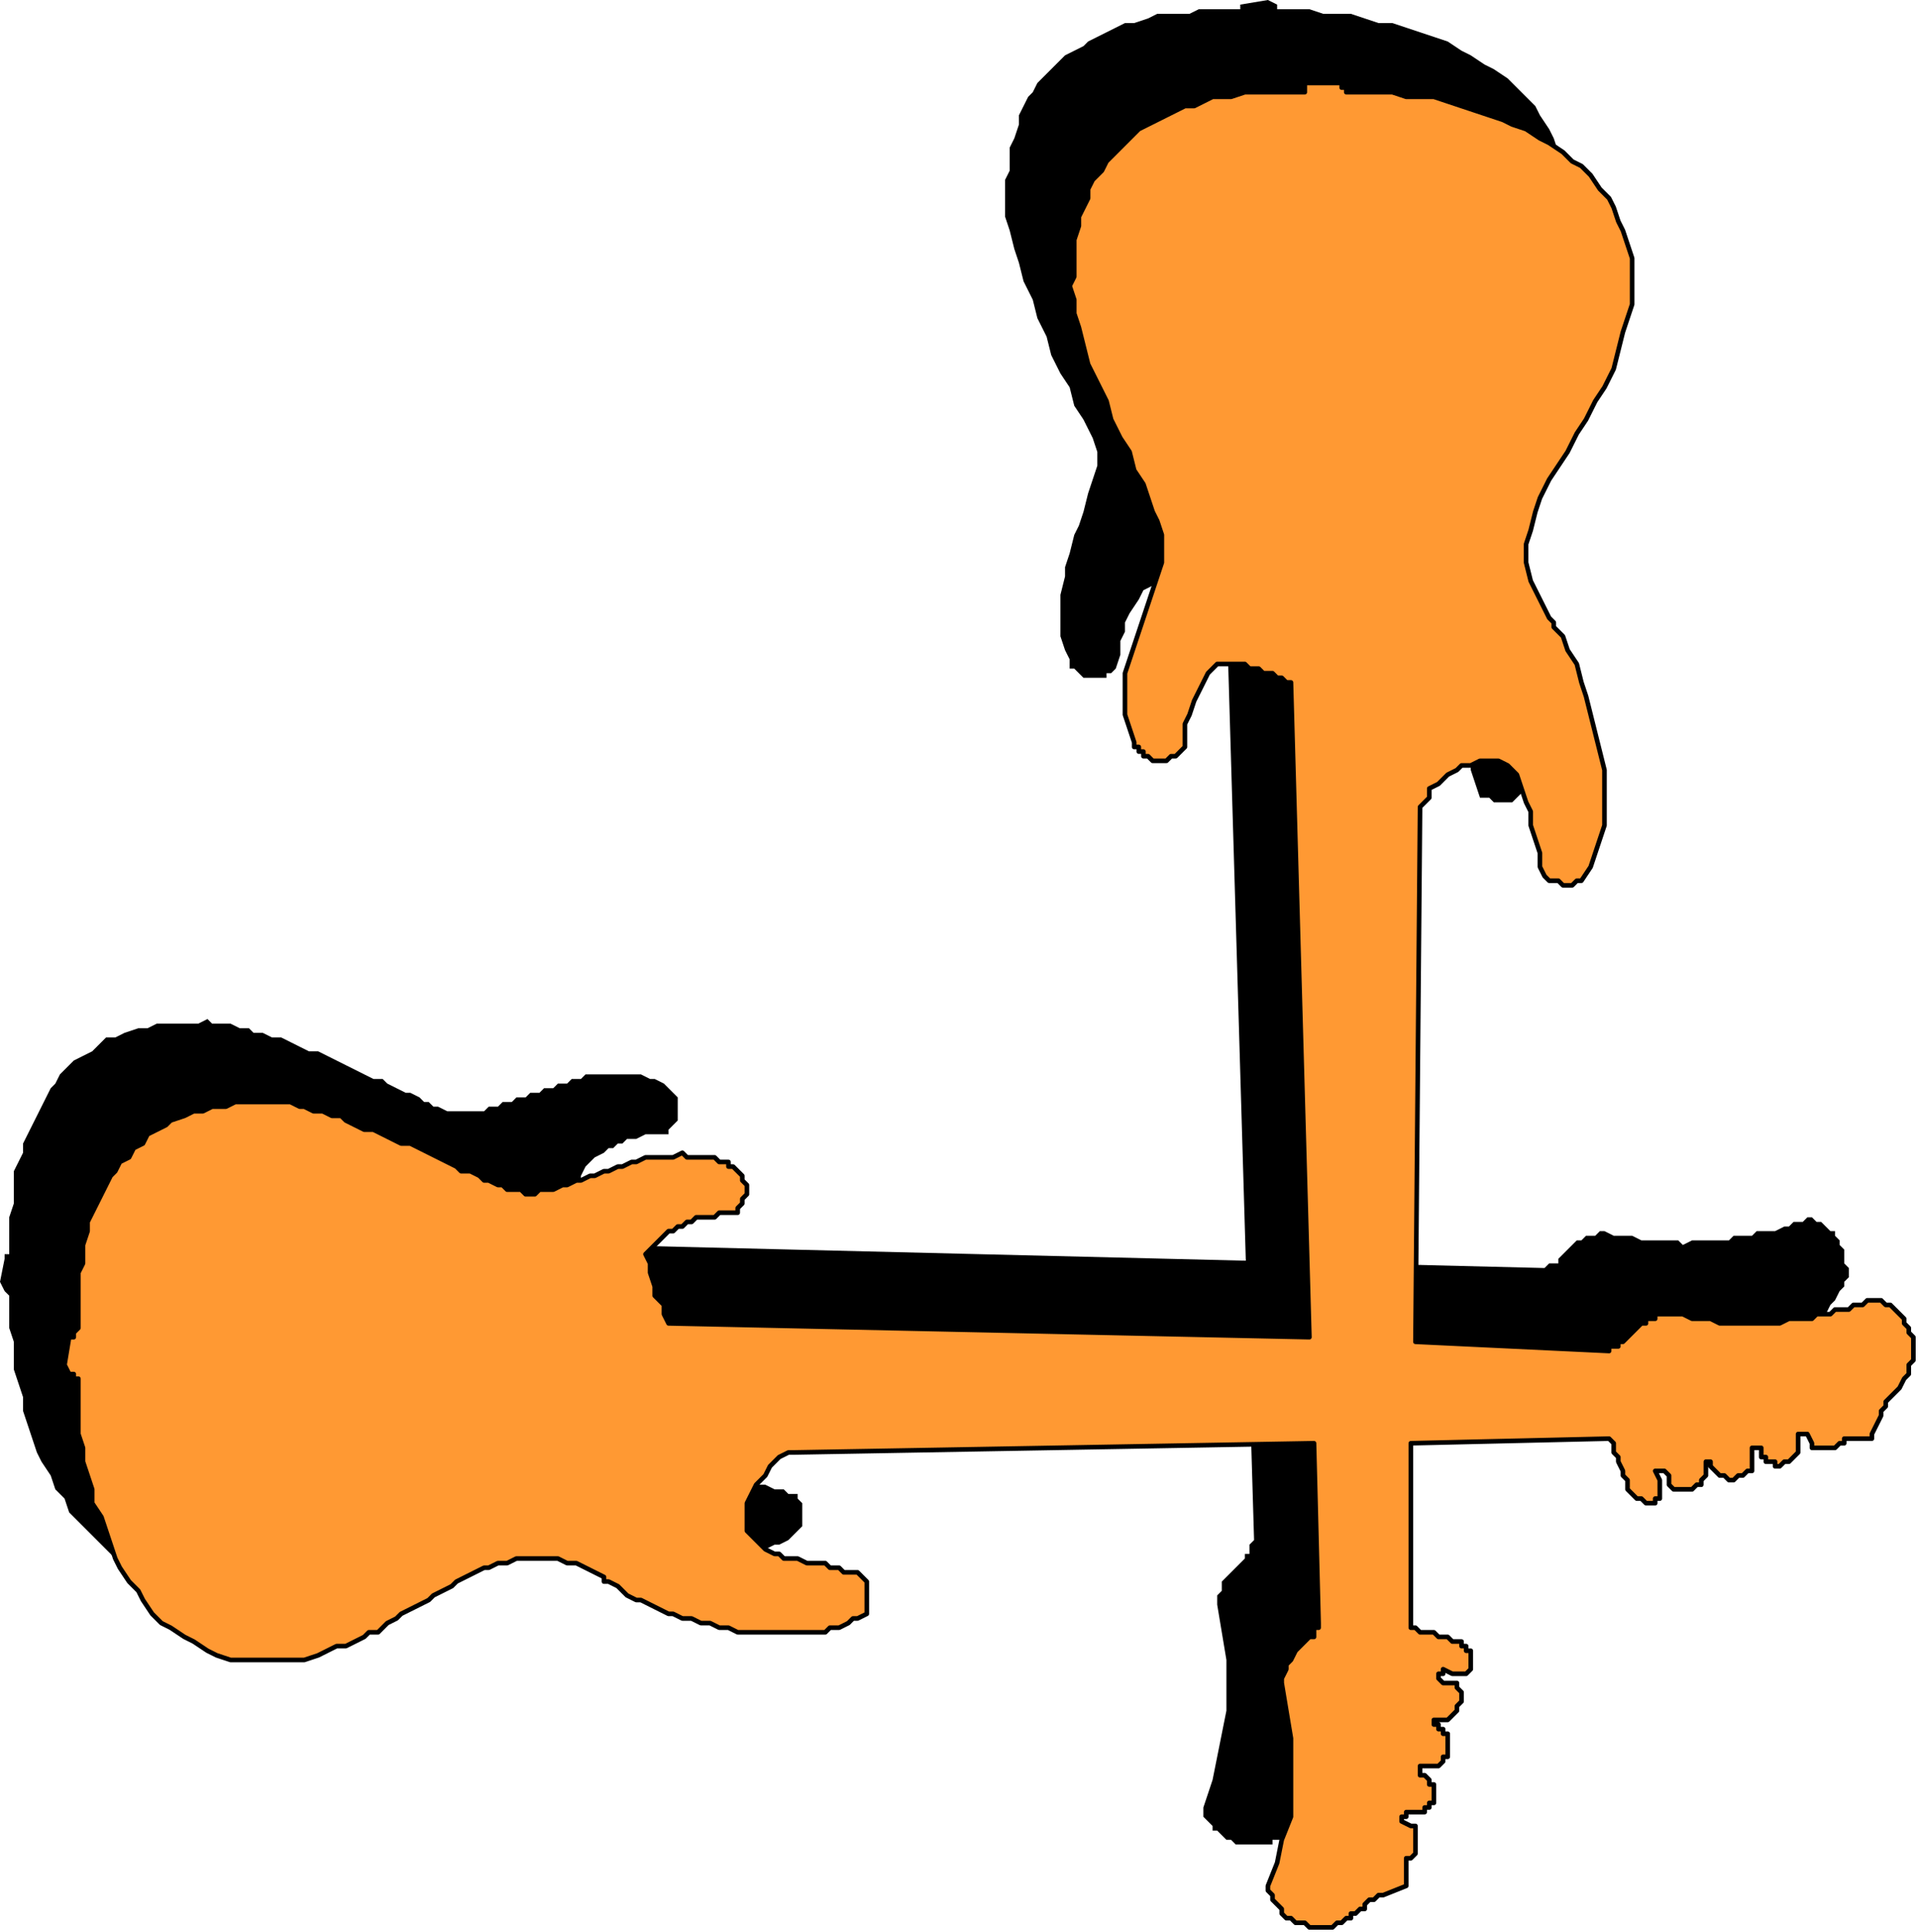
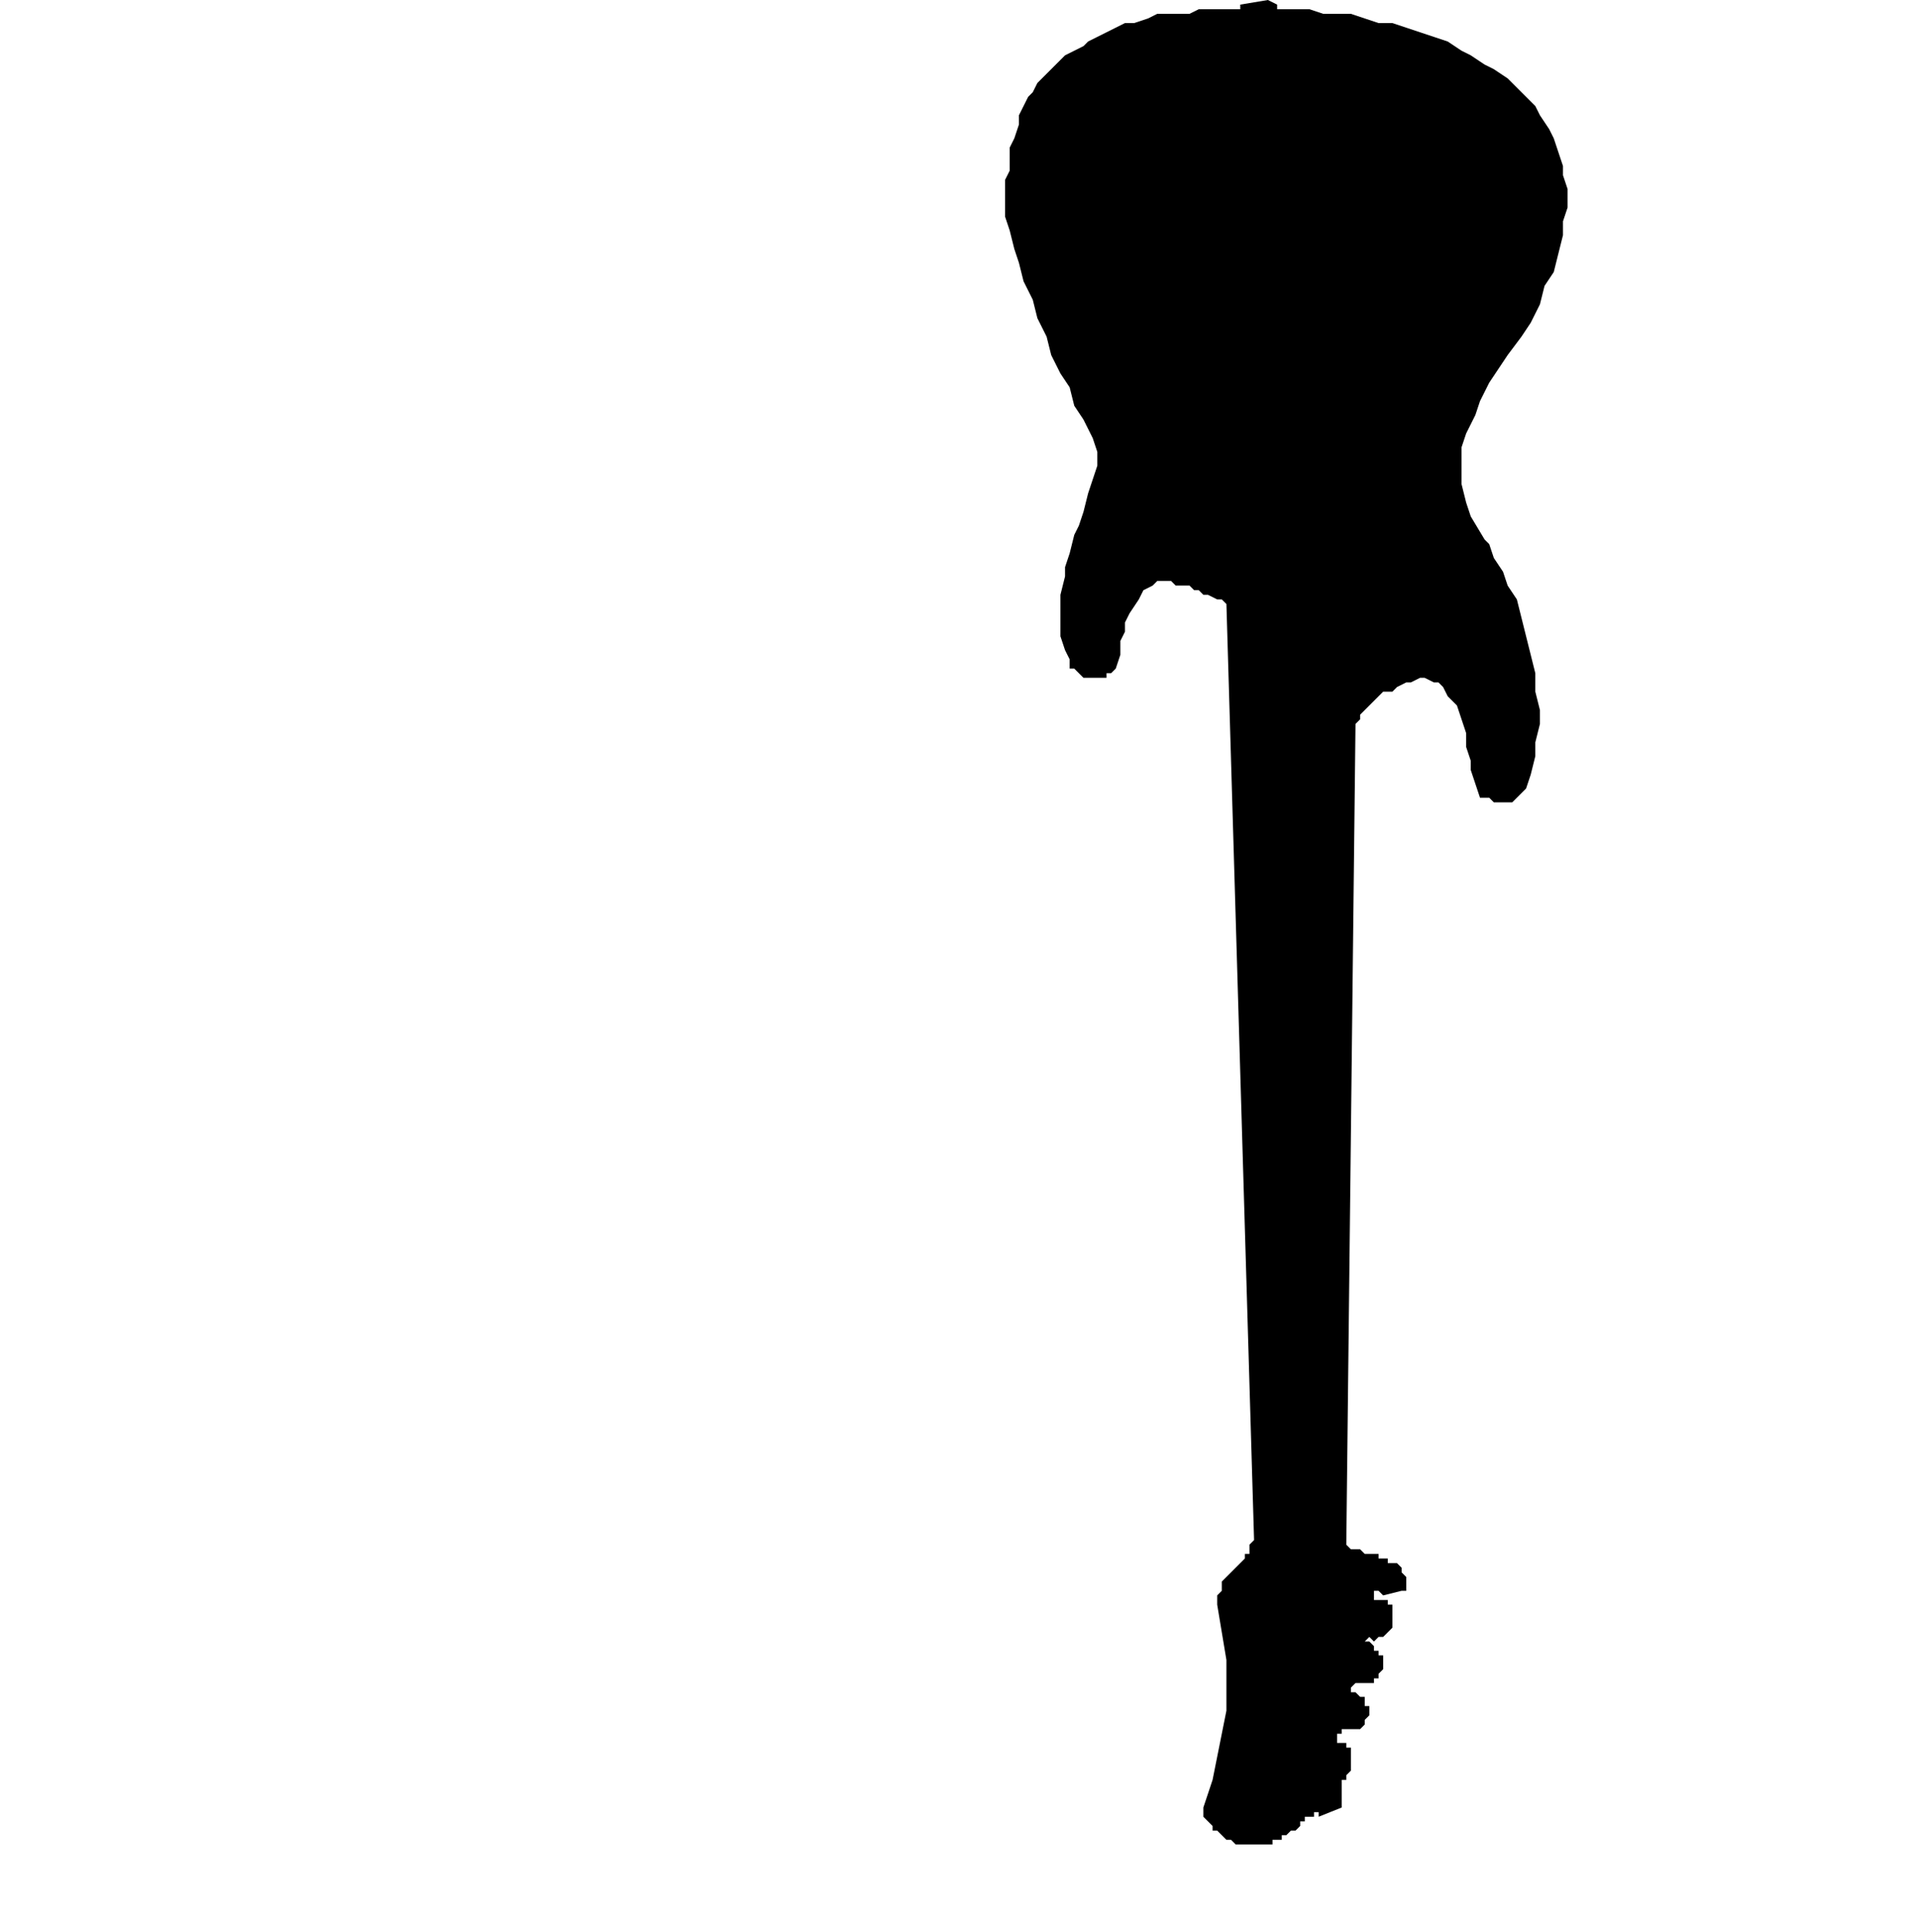
<svg xmlns="http://www.w3.org/2000/svg" xmlns:ns1="http://sodipodi.sourceforge.net/DTD/sodipodi-0.dtd" xmlns:ns2="http://www.inkscape.org/namespaces/inkscape" version="1.0" width="110.067mm" height="110.86mm" id="svg13" ns1:docname="CRNRC176.WMF">
  <ns1:namedview pagecolor="#ffffff" bordercolor="#666666" borderopacity="1" objecttolerance="10" gridtolerance="10" guidetolerance="10" ns2:pageopacity="0" ns2:pageshadow="2" ns2:window-width="640" ns2:window-height="480" id="namedview15" />
  <defs id="defs3">
    <pattern id="WMFhbasepattern" patternUnits="userSpaceOnUse" width="6" height="6" x="0" y="0" />
  </defs>
-   <path style="fill:#000000;fill-rule:evenodd;fill-opacity:1;stroke:none;" d="  M 275,0   L 269,1   L 269,1   L 269,1   L 269,1   L 269,2   L 269,2   L 268,2   L 268,2   L 267,2   L 265,2   L 263,2   L 260,2   L 258,3   L 255,3   L 253,3   L 251,3   L 249,4   L 246,5   L 244,5   L 242,6   L 240,7   L 238,8   L 236,9   L 235,10   L 233,11   L 231,12   L 230,13   L 228,15   L 227,16   L 225,18   L 224,20   L 223,21   L 222,23   L 221,25   L 221,27   L 220,30   L 219,32   L 219,34   L 219,37   L 218,39   L 218,42   L 218,45   L 218,47   L 219,50   L 220,54   L 221,57   L 222,61   L 224,65   L 225,69   L 227,73   L 228,77   L 230,81   L 232,84   L 233,88   L 235,91   L 236,93   L 237,95   L 238,98   L 238,101   L 237,104   L 236,107   L 235,111   L 234,114   L 233,116   L 232,120   L 231,123   L 231,125   L 230,129   L 230,132   L 230,135   L 230,138   L 231,141   L 232,143   L 232,144   L 232,145   L 233,145   L 234,146   L 234,146   L 235,147   L 235,147   L 236,147   L 237,147   L 238,147   L 239,147   L 240,147   L 240,146   L 241,146   L 242,145   L 242,145   L 243,142   L 243,139   L 244,137   L 244,135   L 245,133   L 247,130   L 248,128   L 250,127   L 251,126   L 251,126   L 252,126   L 253,126   L 254,126   L 255,127   L 257,127   L 258,127   L 259,128   L 260,128   L 261,129   L 262,129   L 264,130   L 264,130   L 265,130   L 266,131   L 272,334   L 271,335   L 271,335   L 271,336   L 271,336   L 271,337   L 271,337   L 270,337   L 270,338   L 269,339   L 268,340   L 267,341   L 266,342   L 265,343   L 265,345   L 264,346   L 264,348   L 265,354   L 266,360   L 266,365   L 266,371   L 265,376   L 264,381   L 263,386   L 261,392   L 261,393   L 261,394   L 262,395   L 263,396   L 263,397   L 264,397   L 265,398   L 266,399   L 267,399   L 268,400   L 269,400   L 270,400   L 271,400   L 273,400   L 274,400   L 274,400   L 275,400   L 276,400   L 276,399   L 277,399   L 278,399   L 278,398   L 279,398   L 280,397   L 281,397   L 282,396   L 282,395   L 283,395   L 283,394   L 284,394   L 285,394   L 285,393   L 285,393   L 286,393   L 286,393   L 286,394   L 291,392   L 291,391   L 291,389   L 291,388   L 291,386   L 291,386   L 291,386   L 292,386   L 292,385   L 292,385   L 293,384   L 293,383   L 293,382   L 293,382   L 293,381   L 293,380   L 293,379   L 293,379   L 293,379   L 292,379   L 292,378   L 290,378   L 290,378   L 290,377   L 290,377   L 290,376   L 290,376   L 291,376   L 291,375   L 291,375   L 295,375   L 295,375   L 296,374   L 296,374   L 296,373   L 296,373   L 297,372   L 297,371   L 297,370   L 296,370   L 296,369   L 296,369   L 296,369   L 296,368   L 295,368   L 295,368   L 295,368   L 295,368   L 294,367   L 294,367   L 294,367   L 293,367   L 293,367   L 293,367   L 293,367   L 293,366   L 293,366   L 293,366   L 294,365   L 297,365   L 298,365   L 298,364   L 299,364   L 299,363   L 300,362   L 300,362   L 300,361   L 300,360   L 300,359   L 299,359   L 299,358   L 298,358   L 298,357   L 298,357   L 297,356   L 296,356   L 296,356   L 296,356   L 297,355   L 297,355   L 297,355   L 298,356   L 298,356   L 299,355   L 299,355   L 299,355   L 300,355   L 300,355   L 301,354   L 301,354   L 302,353   L 302,352   L 302,351   L 302,351   L 302,350   L 302,349   L 302,349   L 302,348   L 302,348   L 302,348   L 301,348   L 301,348   L 301,347   L 300,347   L 300,347   L 299,347   L 298,347   L 298,347   L 298,346   L 298,346   L 298,346   L 298,345   L 298,345   L 298,345   L 298,345   L 299,345   L 300,346   L 304,345   L 305,345   L 305,343   L 305,342   L 304,341   L 304,341   L 304,341   L 304,340   L 304,340   L 304,340   L 303,339   L 303,339   L 303,339   L 302,339   L 302,339   L 302,339   L 301,339   L 301,338   L 300,338   L 300,338   L 299,338   L 299,337   L 298,337   L 297,337   L 297,337   L 296,337   L 295,336   L 294,336   L 294,336   L 293,336   L 292,335   L 292,335   L 292,335   L 294,157   L 295,156   L 295,155   L 296,154   L 297,153   L 299,151   L 300,150   L 302,150   L 303,149   L 305,148   L 306,148   L 308,147   L 309,147   L 311,148   L 312,148   L 313,149   L 314,151   L 316,153   L 317,156   L 318,159   L 318,162   L 319,165   L 319,167   L 320,170   L 321,173   L 322,173   L 323,173   L 324,174   L 325,174   L 326,174   L 327,174   L 328,174   L 329,173   L 331,171   L 332,168   L 333,164   L 333,161   L 334,157   L 334,154   L 333,150   L 333,146   L 332,142   L 331,138   L 330,134   L 329,130   L 327,127   L 326,124   L 324,121   L 323,118   L 323,118   L 322,117   L 322,117   L 322,117   L 319,112   L 318,109   L 317,105   L 317,101   L 317,97   L 318,94   L 320,90   L 321,87   L 323,83   L 325,80   L 327,77   L 330,73   L 332,70   L 334,66   L 335,62   L 337,59   L 338,55   L 339,51   L 339,48   L 340,45   L 340,41   L 339,38   L 339,36   L 338,33   L 337,30   L 336,28   L 334,25   L 333,23   L 331,21   L 329,19   L 327,17   L 324,15   L 322,14   L 319,12   L 317,11   L 314,9   L 311,8   L 308,7   L 305,6   L 302,5   L 299,5   L 296,4   L 293,3   L 290,3   L 287,3   L 284,2   L 281,2   L 279,2   L 278,2   L 278,2   L 278,2   L 277,2   L 277,1   L 277,1   L 277,1   L 277,1   L 275,0  z " id="path5" />
-   <path style="fill:#000000;fill-rule:evenodd;fill-opacity:1;stroke:none;" d="  M 0,278   L 1,273   L 1,272   L 2,272   L 2,272   L 2,271   L 2,268   L 2,266   L 2,264   L 3,261   L 3,259   L 3,256   L 3,254   L 4,252   L 5,250   L 5,248   L 6,246   L 7,244   L 8,242   L 9,240   L 10,238   L 11,236   L 12,235   L 13,233   L 15,231   L 16,230   L 18,229   L 20,228   L 21,227   L 23,225   L 25,225   L 27,224   L 30,223   L 32,223   L 34,222   L 37,222   L 40,222   L 42,222   L 43,222   L 45,221   L 46,222   L 47,222   L 49,222   L 50,222   L 52,223   L 54,223   L 55,224   L 57,224   L 59,225   L 61,225   L 63,226   L 65,227   L 67,228   L 69,228   L 71,229   L 73,230   L 75,231   L 77,232   L 79,233   L 81,234   L 83,234   L 84,235   L 86,236   L 88,237   L 89,237   L 91,238   L 92,239   L 93,239   L 94,240   L 95,240   L 97,241   L 98,241   L 100,241   L 101,241   L 103,241   L 105,241   L 106,240   L 108,240   L 109,239   L 111,239   L 112,238   L 114,238   L 115,237   L 117,237   L 118,236   L 120,236   L 121,235   L 123,235   L 124,234   L 126,234   L 127,233   L 129,233   L 130,233   L 132,233   L 133,233   L 135,233   L 136,233   L 138,233   L 139,233   L 141,234   L 142,234   L 144,235   L 144,235   L 145,236   L 145,236   L 146,237   L 146,237   L 147,238   L 147,239   L 147,239   L 147,240   L 147,241   L 147,242   L 147,243   L 146,244   L 146,244   L 145,245   L 145,246   L 143,246   L 142,246   L 141,246   L 140,246   L 138,247   L 137,247   L 136,247   L 135,248   L 134,248   L 133,249   L 132,249   L 131,250   L 129,251   L 129,251   L 128,252   L 127,253   L 126,255   L 126,257   L 127,259   L 127,261   L 128,264   L 129,266   L 130,268   L 131,270   L 335,275   L 335,275   L 335,275   L 336,274   L 336,274   L 337,274   L 337,274   L 338,274   L 338,273   L 338,273   L 339,272   L 339,272   L 340,271   L 340,271   L 341,270   L 341,270   L 342,269   L 343,269   L 344,268   L 344,268   L 345,268   L 346,268   L 347,267   L 347,267   L 348,267   L 350,268   L 351,268   L 353,268   L 354,268   L 356,269   L 357,269   L 358,269   L 360,269   L 361,269   L 363,269   L 364,269   L 365,270   L 367,269   L 368,269   L 369,269   L 371,269   L 372,269   L 373,269   L 375,269   L 376,268   L 377,268   L 379,268   L 380,268   L 381,267   L 383,267   L 384,267   L 385,267   L 387,266   L 388,266   L 389,265   L 391,265   L 392,264   L 393,264   L 394,265   L 395,265   L 396,266   L 397,267   L 398,267   L 398,268   L 399,269   L 399,270   L 400,271   L 400,273   L 400,274   L 401,275   L 401,276   L 401,277   L 400,278   L 400,279   L 399,280   L 398,282   L 397,283   L 396,285   L 395,286   L 394,287   L 393,288   L 393,289   L 393,289   L 393,289   L 394,289   L 392,294   L 392,294   L 391,294   L 390,294   L 390,294   L 389,294   L 388,294   L 387,294   L 387,294   L 386,294   L 386,294   L 386,295   L 385,295   L 385,296   L 384,296   L 383,296   L 383,296   L 382,297   L 381,297   L 380,296   L 380,296   L 379,296   L 379,296   L 379,296   L 379,295   L 378,293   L 378,293   L 377,293   L 377,293   L 377,293   L 376,294   L 376,294   L 375,294   L 375,294   L 375,298   L 375,298   L 375,299   L 374,299   L 373,300   L 373,300   L 372,300   L 371,300   L 371,300   L 370,300   L 370,300   L 370,300   L 370,299   L 369,299   L 369,299   L 369,299   L 369,299   L 368,299   L 368,298   L 368,297   L 367,297   L 367,297   L 367,297   L 367,297   L 367,297   L 366,297   L 366,297   L 366,297   L 366,297   L 366,301   L 365,301   L 365,302   L 364,302   L 363,303   L 363,303   L 362,303   L 361,303   L 360,303   L 360,303   L 359,303   L 358,302   L 358,302   L 357,301   L 357,301   L 357,300   L 356,300   L 356,300   L 356,300   L 356,300   L 356,300   L 356,301   L 356,302   L 355,303   L 355,304   L 354,304   L 354,305   L 353,305   L 352,305   L 352,306   L 351,306   L 350,306   L 349,306   L 349,305   L 349,305   L 349,305   L 348,305   L 348,304   L 348,303   L 347,302   L 347,301   L 347,301   L 347,301   L 347,301   L 346,301   L 346,301   L 346,301   L 345,301   L 345,301   L 345,301   L 345,302   L 345,302   L 345,302   L 346,304   L 346,307   L 345,308   L 345,308   L 344,308   L 344,308   L 343,308   L 342,308   L 342,308   L 341,308   L 341,307   L 341,307   L 341,307   L 340,307   L 340,307   L 339,306   L 339,306   L 339,305   L 338,304   L 338,303   L 338,301   L 337,300   L 337,298   L 336,297   L 336,296   L 335,295   L 157,297   L 156,298   L 155,299   L 154,300   L 153,301   L 152,302   L 150,303   L 150,305   L 149,306   L 148,308   L 148,310   L 147,311   L 147,313   L 148,314   L 148,315   L 149,317   L 151,318   L 152,319   L 153,319   L 155,320   L 156,320   L 157,321   L 159,321   L 160,321   L 162,321   L 163,322   L 165,322   L 166,322   L 168,323   L 169,323   L 170,323   L 171,324   L 173,324   L 173,325   L 174,326   L 174,327   L 174,328   L 174,329   L 174,330   L 174,331   L 173,332   L 172,333   L 171,334   L 169,335   L 168,335   L 166,336   L 165,336   L 163,336   L 161,337   L 159,337   L 157,337   L 155,337   L 154,337   L 152,337   L 150,337   L 148,336   L 146,336   L 144,336   L 142,335   L 140,335   L 138,334   L 136,334   L 134,333   L 132,333   L 130,332   L 129,331   L 127,331   L 125,330   L 124,329   L 122,328   L 121,328   L 119,327   L 118,326   L 118,326   L 117,326   L 117,325   L 117,325   L 115,324   L 113,323   L 111,322   L 109,321   L 107,321   L 105,320   L 103,320   L 101,320   L 99,320   L 97,321   L 95,321   L 94,322   L 92,322   L 90,323   L 89,324   L 87,325   L 85,325   L 83,327   L 82,327   L 80,329   L 78,330   L 77,331   L 75,332   L 73,333   L 71,334   L 70,335   L 68,336   L 66,337   L 64,338   L 62,339   L 61,339   L 59,340   L 55,341   L 51,342   L 48,342   L 45,343   L 41,343   L 38,342   L 36,342   L 33,341   L 30,340   L 28,339   L 25,338   L 23,336   L 21,334   L 19,332   L 17,330   L 15,328   L 14,325   L 12,323   L 11,320   L 9,317   L 8,315   L 7,312   L 6,309   L 5,306   L 5,303   L 4,300   L 3,297   L 3,294   L 3,291   L 2,288   L 2,285   L 2,282   L 2,281   L 2,281   L 1,280   L 1,280   L 0,278  z " id="path7" />
-   <path style="fill:#ff9933;fill-rule:evenodd;fill-opacity:1;stroke:none;" d="  M 284,290   L 145,287   L 144,285   L 144,283   L 142,281   L 142,279   L 141,276   L 141,274   L 140,272   L 141,271   L 142,270   L 143,269   L 144,268   L 145,267   L 146,267   L 147,266   L 148,266   L 149,265   L 150,265   L 151,264   L 153,264   L 154,264   L 155,264   L 156,263   L 158,263   L 159,263   L 160,263   L 160,262   L 161,261   L 161,260   L 161,260   L 162,259   L 162,258   L 162,257   L 161,256   L 161,255   L 161,255   L 160,254   L 160,254   L 159,253   L 158,253   L 158,252   L 156,252   L 155,251   L 154,251   L 152,251   L 151,251   L 149,251   L 148,250   L 146,251   L 144,251   L 143,251   L 141,251   L 140,251   L 138,252   L 137,252   L 135,253   L 134,253   L 132,254   L 131,254   L 129,255   L 128,255   L 126,256   L 125,256   L 123,257   L 122,257   L 120,258   L 119,258   L 117,258   L 116,259   L 114,259   L 113,258   L 111,258   L 110,258   L 109,257   L 108,257   L 106,256   L 105,256   L 104,255   L 102,254   L 100,254   L 99,253   L 97,252   L 95,251   L 93,250   L 91,249   L 89,248   L 87,248   L 85,247   L 83,246   L 81,245   L 79,245   L 77,244   L 75,243   L 74,242   L 72,242   L 70,241   L 68,241   L 66,240   L 65,240   L 63,239   L 62,239   L 60,239   L 59,239   L 58,239   L 57,239   L 54,239   L 51,239   L 49,240   L 46,240   L 44,241   L 42,241   L 40,242   L 37,243   L 36,244   L 34,245   L 32,246   L 31,248   L 29,249   L 28,251   L 26,252   L 25,254   L 24,255   L 23,257   L 22,259   L 21,261   L 20,263   L 19,265   L 19,267   L 18,270   L 18,272   L 18,274   L 17,276   L 17,279   L 17,281   L 17,284   L 17,286   L 17,288   L 16,289   L 16,290   L 15,290   L 15,290   L 14,296   L 15,298   L 16,298   L 16,298   L 16,299   L 17,299   L 17,302   L 17,305   L 17,308   L 17,311   L 18,314   L 18,317   L 19,320   L 20,323   L 20,326   L 22,329   L 23,332   L 24,335   L 25,338   L 26,340   L 28,343   L 30,345   L 31,347   L 33,350   L 35,352   L 37,353   L 40,355   L 42,356   L 45,358   L 47,359   L 50,360   L 53,360   L 56,360   L 59,360   L 62,360   L 66,360   L 69,359   L 73,357   L 75,357   L 77,356   L 79,355   L 80,354   L 82,354   L 84,352   L 86,351   L 87,350   L 89,349   L 91,348   L 93,347   L 94,346   L 96,345   L 98,344   L 99,343   L 101,342   L 103,341   L 105,340   L 106,340   L 108,339   L 110,339   L 112,338   L 113,338   L 115,338   L 117,338   L 119,338   L 121,338   L 123,339   L 125,339   L 127,340   L 129,341   L 131,342   L 131,343   L 132,343   L 132,343   L 132,343   L 134,344   L 135,345   L 136,346   L 138,347   L 139,347   L 141,348   L 143,349   L 145,350   L 146,350   L 148,351   L 150,351   L 152,352   L 154,352   L 156,353   L 158,353   L 160,354   L 162,354   L 164,354   L 166,354   L 168,354   L 170,354   L 172,354   L 174,354   L 175,354   L 177,354   L 179,354   L 180,353   L 182,353   L 184,352   L 185,351   L 186,351   L 188,350   L 188,349   L 188,348   L 188,347   L 188,346   L 188,345   L 188,344   L 188,343   L 187,342   L 186,341   L 184,341   L 183,341   L 182,340   L 180,340   L 179,339   L 178,339   L 176,339   L 175,339   L 173,338   L 172,338   L 170,338   L 169,337   L 168,337   L 166,336   L 165,335   L 164,334   L 163,333   L 162,332   L 162,330   L 162,329   L 162,327   L 162,326   L 163,324   L 164,322   L 165,321   L 166,320   L 167,318   L 168,317   L 169,316   L 171,315   L 172,315   L 285,313   L 286,352   L 286,352   L 286,353   L 285,353   L 285,354   L 285,354   L 285,354   L 285,355   L 284,355   L 283,356   L 282,357   L 281,358   L 280,360   L 279,361   L 279,362   L 278,364   L 278,365   L 279,371   L 280,377   L 280,383   L 280,388   L 280,394   L 278,399   L 277,404   L 275,409   L 275,410   L 276,411   L 276,412   L 277,413   L 278,414   L 278,415   L 279,416   L 280,416   L 281,417   L 283,417   L 284,418   L 285,418   L 286,418   L 287,418   L 288,418   L 289,418   L 289,418   L 290,417   L 291,417   L 291,417   L 292,416   L 293,416   L 293,415   L 294,415   L 295,414   L 296,414   L 296,413   L 297,412   L 298,412   L 298,412   L 299,411   L 299,411   L 300,411   L 300,411   L 300,411   L 300,411   L 305,409   L 305,408   L 305,407   L 305,405   L 305,404   L 305,404   L 305,403   L 306,403   L 306,403   L 307,402   L 307,402   L 307,401   L 307,400   L 307,399   L 307,398   L 307,398   L 307,397   L 307,397   L 307,396   L 307,396   L 306,396   L 304,395   L 304,395   L 304,395   L 304,394   L 304,394   L 305,394   L 305,393   L 305,393   L 305,393   L 309,393   L 309,392   L 310,392   L 310,391   L 311,391   L 311,390   L 311,389   L 311,389   L 311,388   L 311,387   L 310,387   L 310,387   L 310,386   L 310,386   L 310,386   L 309,385   L 309,385   L 309,385   L 308,385   L 308,385   L 308,385   L 308,385   L 308,385   L 308,384   L 308,384   L 308,384   L 308,384   L 308,383   L 308,383   L 312,383   L 312,383   L 313,382   L 313,381   L 314,381   L 314,380   L 314,379   L 314,378   L 314,378   L 314,377   L 314,376   L 313,376   L 313,375   L 312,375   L 312,374   L 311,374   L 311,374   L 311,373   L 311,373   L 311,373   L 311,373   L 312,373   L 312,373   L 312,373   L 313,373   L 313,373   L 314,373   L 314,373   L 315,372   L 315,372   L 316,371   L 316,370   L 316,370   L 317,369   L 317,368   L 317,367   L 317,367   L 316,366   L 316,366   L 316,366   L 316,366   L 316,365   L 315,365   L 315,365   L 314,365   L 314,365   L 313,365   L 313,365   L 312,364   L 312,364   L 312,364   L 312,363   L 312,363   L 312,363   L 313,363   L 313,362   L 313,362   L 315,363   L 318,363   L 319,362   L 319,361   L 319,360   L 319,359   L 319,358   L 318,358   L 318,358   L 318,358   L 318,357   L 318,357   L 317,357   L 317,357   L 317,357   L 317,356   L 316,356   L 316,356   L 315,356   L 315,356   L 314,355   L 314,355   L 313,355   L 312,355   L 312,355   L 311,354   L 310,354   L 309,354   L 309,354   L 308,354   L 307,353   L 307,353   L 306,353   L 306,352   L 306,313   L 349,312   L 350,313   L 350,315   L 351,316   L 351,317   L 352,319   L 352,320   L 353,321   L 353,322   L 353,323   L 354,324   L 354,324   L 355,325   L 355,325   L 355,325   L 355,325   L 356,325   L 356,325   L 357,326   L 357,326   L 358,326   L 359,326   L 359,325   L 360,325   L 360,325   L 360,321   L 359,319   L 359,319   L 360,319   L 360,319   L 360,319   L 360,319   L 360,319   L 360,319   L 361,319   L 361,319   L 361,319   L 361,319   L 361,319   L 362,320   L 362,321   L 362,322   L 363,323   L 363,323   L 363,323   L 363,323   L 364,323   L 364,323   L 365,323   L 366,323   L 367,323   L 367,323   L 368,322   L 369,322   L 369,321   L 370,320   L 370,319   L 370,319   L 370,318   L 370,318   L 370,317   L 370,317   L 371,317   L 371,318   L 371,318   L 372,319   L 372,319   L 373,320   L 373,320   L 374,320   L 375,321   L 375,321   L 376,321   L 377,320   L 378,320   L 378,320   L 379,319   L 380,319   L 380,318   L 380,314   L 380,314   L 381,314   L 381,314   L 381,314   L 381,314   L 381,314   L 382,314   L 382,314   L 382,315   L 382,316   L 383,316   L 383,316   L 383,317   L 384,317   L 384,317   L 384,317   L 384,317   L 384,317   L 385,317   L 385,318   L 386,318   L 386,318   L 387,317   L 388,317   L 388,317   L 389,316   L 389,316   L 390,315   L 390,312   L 390,312   L 390,311   L 391,311   L 391,311   L 391,311   L 392,311   L 392,311   L 392,311   L 393,313   L 393,313   L 393,313   L 393,314   L 394,314   L 395,314   L 395,314   L 396,314   L 397,314   L 398,314   L 399,313   L 399,313   L 400,313   L 400,312   L 400,312   L 401,312   L 401,312   L 402,312   L 402,312   L 403,312   L 404,312   L 404,312   L 405,312   L 406,312   L 406,311   L 408,307   L 408,307   L 408,306   L 408,306   L 408,306   L 409,305   L 409,304   L 411,302   L 412,301   L 413,299   L 414,298   L 414,296   L 415,295   L 415,294   L 415,293   L 415,292   L 415,291   L 415,290   L 414,289   L 414,288   L 413,287   L 413,286   L 412,285   L 411,284   L 410,283   L 409,283   L 408,282   L 407,282   L 406,282   L 405,282   L 404,283   L 402,283   L 401,284   L 400,284   L 398,284   L 397,285   L 396,285   L 394,285   L 393,286   L 392,286   L 390,286   L 389,286   L 388,286   L 386,287   L 385,287   L 384,287   L 382,287   L 381,287   L 380,287   L 378,287   L 377,287   L 376,287   L 374,287   L 373,287   L 371,286   L 370,286   L 368,286   L 367,286   L 365,285   L 364,285   L 362,285   L 362,285   L 361,285   L 360,285   L 359,285   L 359,286   L 358,286   L 357,286   L 357,287   L 356,287   L 355,288   L 355,288   L 354,289   L 354,289   L 353,290   L 353,290   L 352,291   L 352,291   L 351,291   L 351,291   L 351,292   L 350,292   L 350,292   L 349,292   L 349,293   L 307,291   L 308,175   L 309,174   L 310,173   L 310,171   L 312,170   L 313,169   L 314,168   L 316,167   L 317,166   L 319,166   L 321,165   L 322,165   L 324,165   L 325,165   L 327,166   L 328,167   L 329,168   L 330,171   L 331,174   L 332,176   L 332,179   L 333,182   L 334,185   L 334,188   L 335,190   L 336,191   L 337,191   L 338,191   L 339,192   L 340,192   L 341,192   L 342,191   L 343,191   L 345,188   L 346,185   L 347,182   L 348,179   L 348,175   L 348,171   L 348,167   L 347,163   L 346,159   L 345,155   L 344,151   L 343,148   L 342,144   L 340,141   L 339,138   L 337,136   L 337,135   L 337,135   L 336,134   L 336,134   L 334,130   L 332,126   L 331,122   L 331,118   L 332,115   L 333,111   L 334,108   L 336,104   L 338,101   L 340,98   L 342,94   L 344,91   L 346,87   L 348,84   L 350,80   L 351,76   L 352,72   L 353,69   L 354,66   L 354,62   L 354,59   L 354,56   L 353,53   L 352,50   L 351,48   L 350,45   L 349,43   L 347,41   L 345,38   L 343,36   L 341,35   L 339,33   L 336,31   L 334,30   L 331,28   L 328,27   L 326,26   L 323,25   L 320,24   L 317,23   L 314,22   L 311,21   L 308,21   L 305,21   L 302,20   L 299,20   L 296,20   L 293,20   L 292,20   L 292,20   L 292,19   L 292,19   L 292,19   L 291,19   L 291,19   L 291,18   L 289,18   L 284,18   L 283,18   L 283,19   L 283,19   L 283,19   L 283,19   L 283,20   L 282,20   L 282,20   L 279,20   L 277,20   L 275,20   L 272,20   L 270,20   L 267,21   L 265,21   L 263,21   L 261,22   L 259,23   L 257,23   L 255,24   L 253,25   L 251,26   L 249,27   L 247,28   L 246,29   L 244,31   L 243,32   L 241,34   L 240,35   L 239,37   L 237,39   L 236,41   L 236,43   L 235,45   L 234,47   L 234,49   L 233,52   L 233,54   L 233,57   L 233,60   L 232,62   L 233,65   L 233,68   L 234,71   L 235,75   L 236,79   L 238,83   L 240,87   L 241,91   L 243,95   L 245,98   L 246,102   L 248,105   L 249,108   L 250,111   L 251,113   L 252,116   L 252,119   L 252,122   L 251,125   L 250,128   L 249,131   L 248,134   L 247,137   L 246,140   L 245,143   L 244,146   L 244,149   L 244,152   L 244,155   L 245,158   L 246,161   L 246,162   L 247,162   L 247,163   L 248,163   L 248,164   L 249,164   L 249,164   L 250,165   L 251,165   L 252,165   L 253,165   L 254,164   L 255,164   L 255,164   L 256,163   L 257,162   L 257,160   L 257,157   L 258,155   L 259,152   L 260,150   L 261,148   L 262,146   L 264,144   L 265,144   L 266,144   L 267,144   L 268,144   L 269,144   L 270,144   L 271,145   L 272,145   L 273,145   L 274,146   L 276,146   L 277,147   L 278,147   L 279,148   L 280,148   L 280,148   L 284,290  z " id="path9" />
-   <path style="fill:none;stroke:#000000;stroke-width:1px;stroke-linecap:round;stroke-linejoin:round;stroke-miterlimit:4;stroke-dasharray:none;stroke-opacity:1;" d="  M 284,290   L 145,287   L 144,285   L 144,283   L 142,281   L 142,279   L 141,276   L 141,274   L 140,272   L 141,271   L 142,270   L 143,269   L 144,268   L 145,267   L 146,267   L 147,266   L 148,266   L 149,265   L 150,265   L 151,264   L 153,264   L 154,264   L 155,264   L 156,263   L 158,263   L 159,263   L 160,263   L 160,262   L 161,261   L 161,260   L 161,260   L 162,259   L 162,258   L 162,257   L 161,256   L 161,255   L 161,255   L 160,254   L 160,254   L 159,253   L 158,253   L 158,252   L 156,252   L 155,251   L 154,251   L 152,251   L 151,251   L 149,251   L 148,250   L 146,251   L 144,251   L 143,251   L 141,251   L 140,251   L 138,252   L 137,252   L 135,253   L 134,253   L 132,254   L 131,254   L 129,255   L 128,255   L 126,256   L 125,256   L 123,257   L 122,257   L 120,258   L 119,258   L 117,258   L 116,259   L 114,259   L 113,258   L 111,258   L 110,258   L 109,257   L 108,257   L 106,256   L 105,256   L 104,255   L 102,254   L 100,254   L 99,253   L 97,252   L 95,251   L 93,250   L 91,249   L 89,248   L 87,248   L 85,247   L 83,246   L 81,245   L 79,245   L 77,244   L 75,243   L 74,242   L 72,242   L 70,241   L 68,241   L 66,240   L 65,240   L 63,239   L 62,239   L 60,239   L 59,239   L 58,239   L 57,239   L 54,239   L 51,239   L 49,240   L 46,240   L 44,241   L 42,241   L 40,242   L 37,243   L 36,244   L 34,245   L 32,246   L 31,248   L 29,249   L 28,251   L 26,252   L 25,254   L 24,255   L 23,257   L 22,259   L 21,261   L 20,263   L 19,265   L 19,267   L 18,270   L 18,272   L 18,274   L 17,276   L 17,279   L 17,281   L 17,284   L 17,286   L 17,288   L 16,289   L 16,290   L 15,290   L 15,290   L 14,296   L 15,298   L 16,298   L 16,298   L 16,299   L 17,299   L 17,302   L 17,305   L 17,308   L 17,311   L 18,314   L 18,317   L 19,320   L 20,323   L 20,326   L 22,329   L 23,332   L 24,335   L 25,338   L 26,340   L 28,343   L 30,345   L 31,347   L 33,350   L 35,352   L 37,353   L 40,355   L 42,356   L 45,358   L 47,359   L 50,360   L 53,360   L 56,360   L 59,360   L 62,360   L 66,360   L 69,359   L 73,357   L 75,357   L 77,356   L 79,355   L 80,354   L 82,354   L 84,352   L 86,351   L 87,350   L 89,349   L 91,348   L 93,347   L 94,346   L 96,345   L 98,344   L 99,343   L 101,342   L 103,341   L 105,340   L 106,340   L 108,339   L 110,339   L 112,338   L 113,338   L 115,338   L 117,338   L 119,338   L 121,338   L 123,339   L 125,339   L 127,340   L 129,341   L 131,342   L 131,343   L 132,343   L 132,343   L 132,343   L 134,344   L 135,345   L 136,346   L 138,347   L 139,347   L 141,348   L 143,349   L 145,350   L 146,350   L 148,351   L 150,351   L 152,352   L 154,352   L 156,353   L 158,353   L 160,354   L 162,354   L 164,354   L 166,354   L 168,354   L 170,354   L 172,354   L 174,354   L 175,354   L 177,354   L 179,354   L 180,353   L 182,353   L 184,352   L 185,351   L 186,351   L 188,350   L 188,349   L 188,348   L 188,347   L 188,346   L 188,345   L 188,344   L 188,343   L 187,342   L 186,341   L 184,341   L 183,341   L 182,340   L 180,340   L 179,339   L 178,339   L 176,339   L 175,339   L 173,338   L 172,338   L 170,338   L 169,337   L 168,337   L 166,336   L 165,335   L 164,334   L 163,333   L 162,332   L 162,330   L 162,329   L 162,327   L 162,326   L 163,324   L 164,322   L 165,321   L 166,320   L 167,318   L 168,317   L 169,316   L 171,315   L 172,315   L 285,313   L 286,352   L 286,352   L 286,353   L 285,353   L 285,354   L 285,354   L 285,354   L 285,355   L 284,355   L 283,356   L 282,357   L 281,358   L 280,360   L 279,361   L 279,362   L 278,364   L 278,365   L 279,371   L 280,377   L 280,383   L 280,388   L 280,394   L 278,399   L 277,404   L 275,409   L 275,410   L 276,411   L 276,412   L 277,413   L 278,414   L 278,415   L 279,416   L 280,416   L 281,417   L 283,417   L 284,418   L 285,418   L 286,418   L 287,418   L 288,418   L 289,418   L 289,418   L 290,417   L 291,417   L 291,417   L 292,416   L 293,416   L 293,415   L 294,415   L 295,414   L 296,414   L 296,413   L 297,412   L 298,412   L 298,412   L 299,411   L 299,411   L 300,411   L 300,411   L 300,411   L 300,411   L 305,409   L 305,408   L 305,407   L 305,405   L 305,404   L 305,404   L 305,403   L 306,403   L 306,403   L 307,402   L 307,402   L 307,401   L 307,400   L 307,399   L 307,398   L 307,398   L 307,397   L 307,397   L 307,396   L 307,396   L 306,396   L 304,395   L 304,395   L 304,395   L 304,394   L 304,394   L 305,394   L 305,393   L 305,393   L 305,393   L 309,393   L 309,392   L 310,392   L 310,391   L 311,391   L 311,390   L 311,389   L 311,389   L 311,388   L 311,387   L 310,387   L 310,387   L 310,386   L 310,386   L 310,386   L 309,385   L 309,385   L 309,385   L 308,385   L 308,385   L 308,385   L 308,385   L 308,385   L 308,384   L 308,384   L 308,384   L 308,384   L 308,383   L 308,383   L 312,383   L 312,383   L 313,382   L 313,381   L 314,381   L 314,380   L 314,379   L 314,378   L 314,378   L 314,377   L 314,376   L 313,376   L 313,375   L 312,375   L 312,374   L 311,374   L 311,374   L 311,373   L 311,373   L 311,373   L 311,373   L 312,373   L 312,373   L 312,373   L 313,373   L 313,373   L 314,373   L 314,373   L 315,372   L 315,372   L 316,371   L 316,370   L 316,370   L 317,369   L 317,368   L 317,367   L 317,367   L 316,366   L 316,366   L 316,366   L 316,366   L 316,365   L 315,365   L 315,365   L 314,365   L 314,365   L 313,365   L 313,365   L 312,364   L 312,364   L 312,364   L 312,363   L 312,363   L 312,363   L 313,363   L 313,362   L 313,362   L 315,363   L 318,363   L 319,362   L 319,361   L 319,360   L 319,359   L 319,358   L 318,358   L 318,358   L 318,358   L 318,357   L 318,357   L 317,357   L 317,357   L 317,357   L 317,356   L 316,356   L 316,356   L 315,356   L 315,356   L 314,355   L 314,355   L 313,355   L 312,355   L 312,355   L 311,354   L 310,354   L 309,354   L 309,354   L 308,354   L 307,353   L 307,353   L 306,353   L 306,352   L 306,313   L 349,312   L 350,313   L 350,315   L 351,316   L 351,317   L 352,319   L 352,320   L 353,321   L 353,322   L 353,323   L 354,324   L 354,324   L 355,325   L 355,325   L 355,325   L 355,325   L 356,325   L 356,325   L 357,326   L 357,326   L 358,326   L 359,326   L 359,325   L 360,325   L 360,325   L 360,321   L 359,319   L 359,319   L 360,319   L 360,319   L 360,319   L 360,319   L 360,319   L 360,319   L 361,319   L 361,319   L 361,319   L 361,319   L 361,319   L 362,320   L 362,321   L 362,322   L 363,323   L 363,323   L 363,323   L 363,323   L 364,323   L 364,323   L 365,323   L 366,323   L 367,323   L 367,323   L 368,322   L 369,322   L 369,321   L 370,320   L 370,319   L 370,319   L 370,318   L 370,318   L 370,317   L 370,317   L 371,317   L 371,318   L 371,318   L 372,319   L 372,319   L 373,320   L 373,320   L 374,320   L 375,321   L 375,321   L 376,321   L 377,320   L 378,320   L 378,320   L 379,319   L 380,319   L 380,318   L 380,314   L 380,314   L 381,314   L 381,314   L 381,314   L 381,314   L 381,314   L 382,314   L 382,314   L 382,315   L 382,316   L 383,316   L 383,316   L 383,317   L 384,317   L 384,317   L 384,317   L 384,317   L 384,317   L 385,317   L 385,318   L 386,318   L 386,318   L 387,317   L 388,317   L 388,317   L 389,316   L 389,316   L 390,315   L 390,312   L 390,312   L 390,311   L 391,311   L 391,311   L 391,311   L 392,311   L 392,311   L 392,311   L 393,313   L 393,313   L 393,313   L 393,314   L 394,314   L 395,314   L 395,314   L 396,314   L 397,314   L 398,314   L 399,313   L 399,313   L 400,313   L 400,312   L 400,312   L 401,312   L 401,312   L 402,312   L 402,312   L 403,312   L 404,312   L 404,312   L 405,312   L 406,312   L 406,311   L 408,307   L 408,307   L 408,306   L 408,306   L 408,306   L 409,305   L 409,304   L 411,302   L 412,301   L 413,299   L 414,298   L 414,296   L 415,295   L 415,294   L 415,293   L 415,292   L 415,291   L 415,290   L 414,289   L 414,288   L 413,287   L 413,286   L 412,285   L 411,284   L 410,283   L 409,283   L 408,282   L 407,282   L 406,282   L 405,282   L 404,283   L 402,283   L 401,284   L 400,284   L 398,284   L 397,285   L 396,285   L 394,285   L 393,286   L 392,286   L 390,286   L 389,286   L 388,286   L 386,287   L 385,287   L 384,287   L 382,287   L 381,287   L 380,287   L 378,287   L 377,287   L 376,287   L 374,287   L 373,287   L 371,286   L 370,286   L 368,286   L 367,286   L 365,285   L 364,285   L 362,285   L 362,285   L 361,285   L 360,285   L 359,285   L 359,286   L 358,286   L 357,286   L 357,287   L 356,287   L 355,288   L 355,288   L 354,289   L 354,289   L 353,290   L 353,290   L 352,291   L 352,291   L 351,291   L 351,291   L 351,292   L 350,292   L 350,292   L 349,292   L 349,293   L 307,291   L 308,175   L 309,174   L 310,173   L 310,171   L 312,170   L 313,169   L 314,168   L 316,167   L 317,166   L 319,166   L 321,165   L 322,165   L 324,165   L 325,165   L 327,166   L 328,167   L 329,168   L 330,171   L 331,174   L 332,176   L 332,179   L 333,182   L 334,185   L 334,188   L 335,190   L 336,191   L 337,191   L 338,191   L 339,192   L 340,192   L 341,192   L 342,191   L 343,191   L 345,188   L 346,185   L 347,182   L 348,179   L 348,175   L 348,171   L 348,167   L 347,163   L 346,159   L 345,155   L 344,151   L 343,148   L 342,144   L 340,141   L 339,138   L 337,136   L 337,135   L 337,135   L 336,134   L 336,134   L 334,130   L 332,126   L 331,122   L 331,118   L 332,115   L 333,111   L 334,108   L 336,104   L 338,101   L 340,98   L 342,94   L 344,91   L 346,87   L 348,84   L 350,80   L 351,76   L 352,72   L 353,69   L 354,66   L 354,62   L 354,59   L 354,56   L 353,53   L 352,50   L 351,48   L 350,45   L 349,43   L 347,41   L 345,38   L 343,36   L 341,35   L 339,33   L 336,31   L 334,30   L 331,28   L 328,27   L 326,26   L 323,25   L 320,24   L 317,23   L 314,22   L 311,21   L 308,21   L 305,21   L 302,20   L 299,20   L 296,20   L 293,20   L 292,20   L 292,20   L 292,19   L 292,19   L 292,19   L 291,19   L 291,19   L 291,18   L 289,18   L 284,18   L 283,18   L 283,19   L 283,19   L 283,19   L 283,19   L 283,20   L 282,20   L 282,20   L 279,20   L 277,20   L 275,20   L 272,20   L 270,20   L 267,21   L 265,21   L 263,21   L 261,22   L 259,23   L 257,23   L 255,24   L 253,25   L 251,26   L 249,27   L 247,28   L 246,29   L 244,31   L 243,32   L 241,34   L 240,35   L 239,37   L 237,39   L 236,41   L 236,43   L 235,45   L 234,47   L 234,49   L 233,52   L 233,54   L 233,57   L 233,60   L 232,62   L 233,65   L 233,68   L 234,71   L 235,75   L 236,79   L 238,83   L 240,87   L 241,91   L 243,95   L 245,98   L 246,102   L 248,105   L 249,108   L 250,111   L 251,113   L 252,116   L 252,119   L 252,122   L 251,125   L 250,128   L 249,131   L 248,134   L 247,137   L 246,140   L 245,143   L 244,146   L 244,149   L 244,152   L 244,155   L 245,158   L 246,161   L 246,162   L 247,162   L 247,163   L 248,163   L 248,164   L 249,164   L 249,164   L 250,165   L 251,165   L 252,165   L 253,165   L 254,164   L 255,164   L 255,164   L 256,163   L 257,162   L 257,160   L 257,157   L 258,155   L 259,152   L 260,150   L 261,148   L 262,146   L 264,144   L 265,144   L 266,144   L 267,144   L 268,144   L 269,144   L 270,144   L 271,145   L 272,145   L 273,145   L 274,146   L 276,146   L 277,147   L 278,147   L 279,148   L 280,148   L 280,148   L 284,290  " id="path11" />
+   <path style="fill:#000000;fill-rule:evenodd;fill-opacity:1;stroke:none;" d="  M 275,0   L 269,1   L 269,1   L 269,1   L 269,1   L 269,2   L 269,2   L 268,2   L 268,2   L 267,2   L 265,2   L 263,2   L 260,2   L 258,3   L 255,3   L 253,3   L 251,3   L 249,4   L 246,5   L 244,5   L 242,6   L 240,7   L 238,8   L 236,9   L 235,10   L 233,11   L 231,12   L 230,13   L 228,15   L 227,16   L 225,18   L 224,20   L 223,21   L 222,23   L 221,25   L 221,27   L 220,30   L 219,32   L 219,34   L 219,37   L 218,39   L 218,42   L 218,45   L 218,47   L 219,50   L 220,54   L 221,57   L 222,61   L 224,65   L 225,69   L 227,73   L 228,77   L 230,81   L 232,84   L 233,88   L 235,91   L 236,93   L 237,95   L 238,98   L 238,101   L 237,104   L 236,107   L 235,111   L 234,114   L 233,116   L 232,120   L 231,123   L 231,125   L 230,129   L 230,132   L 230,135   L 230,138   L 231,141   L 232,143   L 232,144   L 232,145   L 233,145   L 234,146   L 234,146   L 235,147   L 235,147   L 236,147   L 237,147   L 238,147   L 239,147   L 240,147   L 240,146   L 241,146   L 242,145   L 242,145   L 243,142   L 243,139   L 244,137   L 244,135   L 245,133   L 247,130   L 248,128   L 250,127   L 251,126   L 251,126   L 252,126   L 253,126   L 254,126   L 255,127   L 257,127   L 258,127   L 259,128   L 260,128   L 261,129   L 262,129   L 264,130   L 264,130   L 265,130   L 266,131   L 272,334   L 271,335   L 271,335   L 271,336   L 271,336   L 271,337   L 271,337   L 270,337   L 270,338   L 269,339   L 268,340   L 267,341   L 266,342   L 265,343   L 265,345   L 264,346   L 264,348   L 265,354   L 266,360   L 266,365   L 266,371   L 265,376   L 264,381   L 263,386   L 261,392   L 261,393   L 261,394   L 262,395   L 263,396   L 263,397   L 264,397   L 265,398   L 266,399   L 267,399   L 268,400   L 269,400   L 270,400   L 271,400   L 273,400   L 274,400   L 274,400   L 275,400   L 276,400   L 276,399   L 277,399   L 278,399   L 278,398   L 279,398   L 280,397   L 281,397   L 282,396   L 282,395   L 283,395   L 283,394   L 284,394   L 285,394   L 285,393   L 285,393   L 286,393   L 286,393   L 286,394   L 291,392   L 291,391   L 291,389   L 291,388   L 291,386   L 291,386   L 291,386   L 292,386   L 292,385   L 292,385   L 293,384   L 293,383   L 293,382   L 293,382   L 293,381   L 293,380   L 293,379   L 293,379   L 293,379   L 292,379   L 292,378   L 290,378   L 290,378   L 290,377   L 290,377   L 290,376   L 290,376   L 291,376   L 291,375   L 291,375   L 295,375   L 295,375   L 296,374   L 296,374   L 296,373   L 296,373   L 297,372   L 297,371   L 297,370   L 296,370   L 296,369   L 296,369   L 296,369   L 296,368   L 295,368   L 295,368   L 295,368   L 295,368   L 294,367   L 294,367   L 294,367   L 293,367   L 293,367   L 293,367   L 293,367   L 293,366   L 293,366   L 293,366   L 294,365   L 297,365   L 298,365   L 298,364   L 299,364   L 299,363   L 300,362   L 300,362   L 300,361   L 300,360   L 300,359   L 299,359   L 299,358   L 298,358   L 298,357   L 298,357   L 297,356   L 296,356   L 296,356   L 296,356   L 297,355   L 297,355   L 297,355   L 298,356   L 298,356   L 299,355   L 299,355   L 299,355   L 300,355   L 300,355   L 301,354   L 301,354   L 302,353   L 302,352   L 302,351   L 302,351   L 302,350   L 302,349   L 302,349   L 302,348   L 302,348   L 302,348   L 301,348   L 301,348   L 301,347   L 300,347   L 300,347   L 299,347   L 298,347   L 298,347   L 298,346   L 298,346   L 298,346   L 298,345   L 298,345   L 298,345   L 298,345   L 299,345   L 300,346   L 304,345   L 305,345   L 305,343   L 305,342   L 304,341   L 304,341   L 304,341   L 304,340   L 304,340   L 304,340   L 303,339   L 303,339   L 303,339   L 302,339   L 302,339   L 302,339   L 301,339   L 301,338   L 300,338   L 300,338   L 299,338   L 299,337   L 298,337   L 297,337   L 297,337   L 296,337   L 295,336   L 294,336   L 294,336   L 293,336   L 292,335   L 292,335   L 292,335   L 294,157   L 295,156   L 295,155   L 296,154   L 297,153   L 299,151   L 300,150   L 302,150   L 303,149   L 305,148   L 306,148   L 308,147   L 309,147   L 311,148   L 312,148   L 313,149   L 314,151   L 316,153   L 317,156   L 318,159   L 318,162   L 319,165   L 319,167   L 320,170   L 321,173   L 323,173   L 324,174   L 325,174   L 326,174   L 327,174   L 328,174   L 329,173   L 331,171   L 332,168   L 333,164   L 333,161   L 334,157   L 334,154   L 333,150   L 333,146   L 332,142   L 331,138   L 330,134   L 329,130   L 327,127   L 326,124   L 324,121   L 323,118   L 323,118   L 322,117   L 322,117   L 322,117   L 319,112   L 318,109   L 317,105   L 317,101   L 317,97   L 318,94   L 320,90   L 321,87   L 323,83   L 325,80   L 327,77   L 330,73   L 332,70   L 334,66   L 335,62   L 337,59   L 338,55   L 339,51   L 339,48   L 340,45   L 340,41   L 339,38   L 339,36   L 338,33   L 337,30   L 336,28   L 334,25   L 333,23   L 331,21   L 329,19   L 327,17   L 324,15   L 322,14   L 319,12   L 317,11   L 314,9   L 311,8   L 308,7   L 305,6   L 302,5   L 299,5   L 296,4   L 293,3   L 290,3   L 287,3   L 284,2   L 281,2   L 279,2   L 278,2   L 278,2   L 278,2   L 277,2   L 277,1   L 277,1   L 277,1   L 277,1   L 275,0  z " id="path5" />
</svg>